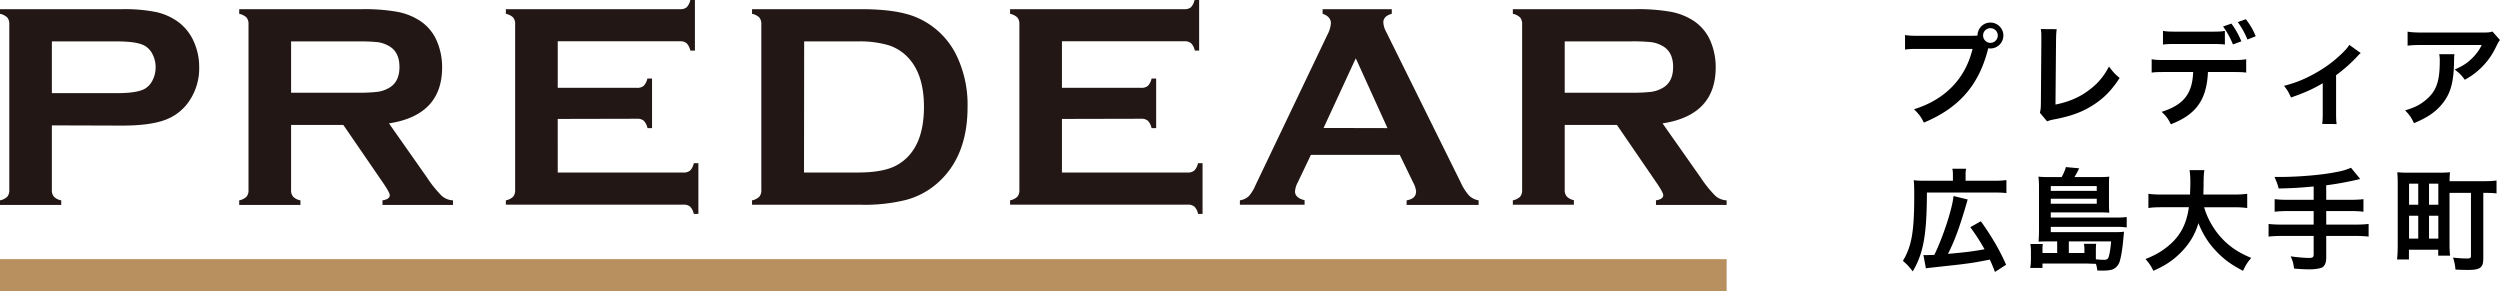
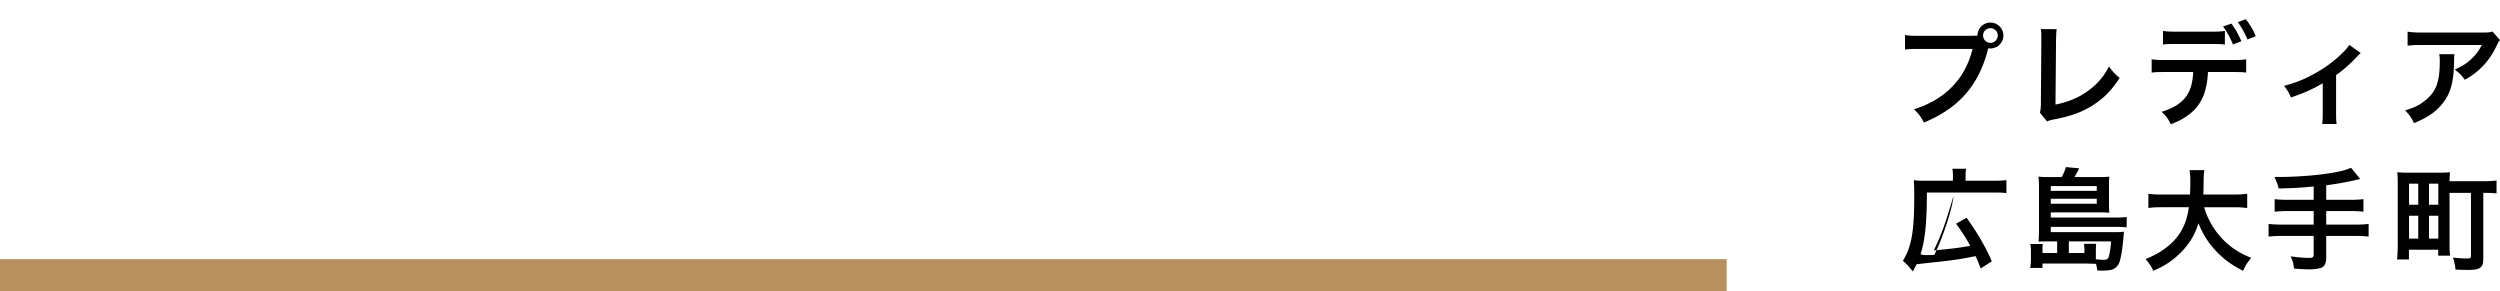
<svg xmlns="http://www.w3.org/2000/svg" width="428.942" height="50" viewBox="0 0 428.942 50">
  <path fill="none" d="M0 0h296.25v50H0z" />
-   <path d="M8.9 21.512v11.063c-.035.423.092.843.356 1.175.345.33.78.547 1.25.625v.787H0v-.787a2.53 2.53 0 001.25-.625c.247-.323.37-.725.344-1.131V4.156A1.737 1.737 0 001.25 3 2.531 2.531 0 000 2.375v-.8h20.944a27.5 27.5 0 015.818.487 10.26 10.26 0 013.8 1.688 8.475 8.475 0 012.65 3.294 10.61 10.61 0 01.963 4.475 10 10 0 01-1.819 5.981 8.519 8.519 0 01-4.169 3.125c-1.733.617-4.147.925-7.243.925L8.9 21.512zm0-5.53h11.187c2.226 0 3.794-.238 4.694-.713a3.387 3.387 0 001.388-1.488c.358-.695.54-1.468.531-2.25a4.713 4.713 0 00-.531-2.225A3.387 3.387 0 0024.78 7.82c-.881-.475-2.45-.713-4.694-.713H8.9v8.875zm41.044 5.456v11.137c-.035.423.092.843.356 1.175.344.33.78.547 1.25.625v.787H41.044v-.787a2.5 2.5 0 001.25-.625c.25-.322.372-.725.344-1.131V4.156A1.706 1.706 0 0042.294 3a2.5 2.5 0 00-1.25-.625v-.8h21a32.5 32.5 0 016.081.444c1.397.252 2.73.777 3.925 1.543a7.837 7.837 0 012.9 3.47c.609 1.43.917 2.97.906 4.524 0 5.475-3.04 8.68-9.118 9.613l6.512 9.268a20.144 20.144 0 002.5 3.125 3.125 3.125 0 001.975.813v.787h-12.1v-.787c.833-.13 1.25-.423 1.25-.881 0-.294-.388-1.013-1.156-2.138l-6.813-9.919h-8.962zm0-5.532H61.25a28.3 28.3 0 003.538-.15 5.481 5.481 0 001.875-.625c1.25-.67 1.875-1.883 1.875-3.637s-.625-2.967-1.875-3.638a5.275 5.275 0 00-1.875-.625 31.8 31.8 0 00-3.538-.125H49.944v8.8zm45.75 4.5V29.6h21.587c.407.028.81-.094 1.131-.344a2.5 2.5 0 00.625-1.25h.788v8.7h-.788a2.531 2.531 0 00-.625-1.25 1.688 1.688 0 00-1.13-.344H86.793v-.737a2.5 2.5 0 001.25-.625c.251-.33.374-.742.343-1.156V4.156A1.706 1.706 0 0088.044 3a2.5 2.5 0 00-1.25-.625v-.8h29.894c.404.034.806-.082 1.13-.325a2.63 2.63 0 00.626-1.25h.787v8.681h-.787a2.562 2.562 0 00-.625-1.25 1.656 1.656 0 00-1.132-.35H95.695v7.988h13.618a1.66 1.66 0 001.132-.344 2.5 2.5 0 00.625-1.25h.806v8.506h-.781a2.631 2.631 0 00-.625-1.25 1.625 1.625 0 00-1.131-.356l-13.644.031zm34.931 12.144V4.156A1.706 1.706 0 00130.281 3a2.5 2.5 0 00-1.25-.625v-.8h18.75c4.1 0 7.25.467 9.45 1.4a13.475 13.475 0 016.981 6.737 19.444 19.444 0 011.8 8.632c0 5.783-1.78 10.191-5.343 13.225a13.313 13.313 0 01-5.238 2.737 29.513 29.513 0 01-7.65.825h-18.75v-.756a2.5 2.5 0 001.25-.625c.262-.342.385-.77.344-1.2zm7.325-2.95h9.206c2.917 0 5.125-.402 6.625-1.206 3.163-1.717 4.746-5.067 4.75-10.05 0-3.609-.854-6.371-2.562-8.288a7.881 7.881 0 00-3.444-2.275 17.394 17.394 0 00-5.369-.675h-9.181L137.95 29.6zm44.256-9.194V29.6h21.588c.404.029.805-.094 1.125-.344a2.5 2.5 0 00.625-1.25h.787v8.7h-.768a2.531 2.531 0 00-.625-1.25 1.67 1.67 0 00-1.125-.344h-30.507v-.737a2.5 2.5 0 001.25-.625c.252-.33.374-.742.344-1.156V4.156A1.706 1.706 0 00174.556 3a2.5 2.5 0 00-1.25-.625v-.8H203.2c.404.034.807-.082 1.131-.325.32-.35.536-.784.625-1.25h.788v8.681H205a2.5 2.5 0 00-.625-1.25 1.656 1.656 0 00-1.131-.35h-21.038v7.988h13.619c.407.028.81-.094 1.131-.344a2.5 2.5 0 00.625-1.25h.788v8.506h-.788a2.575 2.575 0 00-.625-1.25 1.625 1.625 0 00-1.131-.356l-13.619.031zm57.963 6.169h-15.25l-2.256 4.725a3.894 3.894 0 00-.47 1.544c0 .725.545 1.25 1.645 1.5v.787h-11.1v-.756a2.944 2.944 0 001.5-.688 6.763 6.763 0 001.18-1.918L227.757 5.95a4.913 4.913 0 00.594-1.969c0-.75-.475-1.293-1.425-1.618v-.788H238.8v.787c-.962.275-1.45.763-1.45 1.45.026.57.187 1.124.469 1.62L250.625 31.3a8.925 8.925 0 001.431 2.25c.451.433 1.022.72 1.638.825v.787h-12.35v-.787c1.081-.181 1.625-.688 1.625-1.525a3.856 3.856 0 00-.494-1.519l-2.306-4.756zm-2.107-4.594L232.62 10l-5.525 11.956 10.969.025zm30.407-.543v11.137c-.027.412.1.82.356 1.144.336.324.76.541 1.219.625v.787h-10.475v-.756a2.53 2.53 0 001.25-.625c.247-.323.37-.725.344-1.131V4.156A1.738 1.738 0 00260.819 3a2.531 2.531 0 00-1.25-.625v-.8h20.993a32.569 32.569 0 016.088.444 10.75 10.75 0 013.919 1.543 7.838 7.838 0 012.9 3.47c.609 1.43.917 2.97.906 4.524 0 5.475-3.04 8.68-9.119 9.613l6.519 9.268a20.626 20.626 0 002.5 3.125 3.125 3.125 0 001.975.813v.787h-12.125v-.787c.831-.131 1.25-.425 1.25-.881 0-.294-.381-1.013-1.15-2.138l-6.8-9.919h-8.956zm0-5.532h11.306a28.35 28.35 0 003.544-.15 5.481 5.481 0 001.875-.625c1.25-.67 1.875-1.883 1.875-3.637s-.625-2.967-1.875-3.638a5.363 5.363 0 00-1.875-.625 31.938 31.938 0 00-3.556-.131h-11.294v8.806z" fill="#221714" />
  <path fill="#b8905f" d="M0 44.462h296.25v5.531H0z" />
-   <path d="M338.153 6.143c.578 0 .81-.02 1.136-.039.02-1.25.982-2.232 2.213-2.232s2.232 1 2.232 2.213c0 1.232-1 2.232-2.232 2.232-.115 0-.231-.02-.366-.038-1.559 6.291-4.964 10.217-11.044 12.757-.501-1-.827-1.444-1.693-2.29 5.33-1.655 8.812-5.234 10.044-10.352h-9.16c-1.423 0-1.789.02-2.423.115v-2.5c.692.115 1.154.134 2.462.134h8.831zm2.098-.058c0 .693.558 1.27 1.251 1.27.712 0 1.27-.577 1.27-1.27 0-.693-.558-1.25-1.27-1.25-.693 0-1.25.557-1.25 1.25zm12.633-1.077c-.076.52-.096 1-.115 1.943l-.096 10.987c2.001-.385 3.81-1.116 5.253-2.117 1.77-1.212 2.963-2.54 3.925-4.406.75 1 1 1.27 1.828 1.963-1.328 2.04-2.56 3.328-4.291 4.483-1.924 1.289-3.887 2.04-7.004 2.636-.52.096-.75.173-1.154.327l-1.232-1.482c.135-.52.173-.866.173-1.981l.077-10.39c0-1.348 0-1.348-.096-1.983l2.732.02zm25.949 7.35c-.21 4.752-2.02 7.292-6.368 8.966-.462-.962-.79-1.385-1.578-2.136 3.771-1.192 5.272-3.097 5.407-6.83h-4.676c-1.5 0-1.79.019-2.443.096v-2.29c.673.116 1.058.135 2.481.135h11.257c1.424 0 1.809-.02 2.482-.135v2.29c-.655-.077-.943-.096-2.444-.096h-4.118zm2.906-4.714c-.596-.077-.866-.097-2.444-.097h-5.733c-1.578 0-1.828.02-2.444.097V5.296c.654.116 1.038.135 2.482.135h5.657c1.462 0 1.847-.02 2.482-.135v2.348zm1.116-3.598c.731 1 1.173 1.77 1.713 3.04l-1.444.538c-.538-1.289-.981-2.078-1.693-3.078l1.424-.5zm2.752 2.732a14.01 14.01 0 00-1.655-2.983l1.385-.5c.77 1.02 1.232 1.79 1.693 2.925l-1.423.558zm19.443 2.328c-.269.212-.269.212-.653.635a25.747 25.747 0 01-3.578 3.156v6.542c0 .885.018 1.366.095 1.847l-2.482-.02c.077-.557.096-.923.096-1.827v-5.157c-1.731 1.02-3.117 1.635-5.445 2.444-.404-.885-.577-1.213-1.193-2.002 1.81-.48 2.982-.923 4.56-1.731 2.156-1.116 3.849-2.329 5.465-3.906.635-.635.865-.905 1.174-1.386l1.962 1.405zm16.08.192c-.058.366-.058.385-.077 1.559-.077 3.29-.597 5.137-1.905 6.811-1.155 1.482-2.559 2.463-4.964 3.464-.5-1.04-.751-1.385-1.52-2.194 1.558-.462 2.424-.885 3.366-1.635 1.963-1.559 2.58-3.213 2.58-6.85 0-.577-.02-.75-.097-1.155h2.617zm7.812-2.424c-.27.327-.27.346-.77 1.347a12.205 12.205 0 01-2.963 3.867c-.77.674-1.405 1.097-2.31 1.597-.577-.808-.865-1.096-1.73-1.75 1.288-.578 2.02-1.02 2.809-1.77.789-.732 1.384-1.52 1.828-2.444h-10.103c-1.346 0-1.827.019-2.616.115V5.431c.73.115 1.327.154 2.655.154h10.044c1.155 0 1.327-.02 1.866-.173l1.29 1.462zm-93.867 23.179c0-.481-.02-.731-.096-1.097h2.367c-.077.327-.097.597-.097 1.135v.924h4.773c1.057 0 1.654-.039 2.231-.116v2.233c-.577-.077-1.116-.097-2.231-.097h-11.41c-.02 7.216-.579 10.39-2.425 13.527-.905-1.116-.924-1.116-1.694-1.809 1.501-2.482 1.944-5.022 1.944-11.083 0-1.443-.02-2.078-.077-2.751.596.077 1.154.096 2 .096h4.715v-.962zm-5.06 13.7c.23.019.307.019.5.019.23 0 .962-.02 1.366-.039 1.501-3.02 3.155-8.139 3.29-10.101l2.444.596c-.154.5-.173.597-.308 1.04-1.135 3.848-1.924 6.003-3.078 8.292 3.31-.308 4.098-.404 6.272-.789a34.236 34.236 0 00-2.443-3.79l1.808-1.02c1.867 2.598 3.31 5.099 4.33 7.466l-1.906 1.231c-.385-1-.52-1.327-.885-2.116-2.674.52-2.828.538-4.906.808-.442.057-2.232.25-5.388.596a7.937 7.937 0 00-.673.096l-.423-2.29zm22.947-2.329h-1.654c-.712 0-1.04 0-1.54.039.039-.577.077-1.097.077-1.982v-7.446c0-.654-.038-1.193-.096-1.732.5.058.885.077 1.654.077h2.329a7.91 7.91 0 00.731-1.712l2.27.211c-.25.539-.539 1.078-.807 1.5h4.329c.77 0 1.192-.018 1.654-.076-.057.462-.057.808-.057 1.482v3.174c0 .616.02 1.059.057 1.54a21.242 21.242 0 00-1.616-.058h-8.428v.885h11.218c.827 0 1.309-.02 1.809-.096v1.79c-.577-.078-1.116-.097-1.847-.097h-11.18v.904h11.122c.673 0 1.04-.019 1.443-.076-.019.173-.019.192-.038.384 0 .039-.02.135-.02.25-.02.193-.02.193-.115 1.174-.135 1.443-.404 2.867-.616 3.444-.211.54-.596.963-1.097 1.193-.385.154-.923.231-1.827.231-.174 0-.424 0-.866-.019-.058-.442-.077-.596-.232-1.135-.423-.02-.423-.02-1.096-.039-.23-.019-.443-.019-.847-.019h-7.234v.75h-2.098c.077-.5.116-.942.116-1.597v-1.327c0-.443-.039-.79-.097-1.174h2.136c-.057.308-.057.558-.057.943v.596h2.52v-1.982zm6.792-8.677v-.828h-7.889v.828h7.89zm-7.889 2.212h7.89v-.865h-7.89v.865zm5.773 8.447v-.615c0-.366-.038-.655-.077-.962h2.097c-.039.192-.057.77-.057 1.173v1.482c.462.058.962.096 1.366.096.538 0 .73-.135.865-.596.154-.52.309-1.52.385-2.56h-7.254v1.982h2.675zm20.542-7.85c.48 1.732 1.5 3.598 2.77 5.041 1.424 1.616 3.02 2.713 5.31 3.656-.653.77-.923 1.174-1.403 2.213-2.06-1.059-3.387-2.04-4.753-3.521-1.251-1.328-2.194-2.867-2.906-4.657-.577 1.982-1.597 3.637-3.136 5.157-1.309 1.29-2.694 2.193-4.599 3.02-.327-.73-.731-1.327-1.347-2.02 1.386-.558 2.156-.962 3.118-1.635 2.578-1.828 3.867-3.983 4.329-7.254h-4.541c-1.212 0-1.77.038-2.406.135v-2.444c.597.096 1.29.135 2.425.135h4.714c.038-.962.058-1.27.058-2.27 0-.809-.058-1.386-.135-1.925h2.54c-.096.674-.115.962-.135 2.251 0 .79-.02 1.232-.038 1.944h5.099c1.096 0 1.77-.039 2.425-.135v2.444c-.77-.097-1.348-.135-2.406-.135h-4.983zm18.79-3.56c-2.52.231-3.482.289-6.002.347-.212-.79-.212-.79-.712-1.982h.942c2.752 0 6.312-.27 8.62-.655 1.829-.307 2.521-.48 3.56-.923l1.578 1.924c-1.654.423-4.271.904-5.83 1.078v2.5h3.984c1.096 0 1.77-.038 2.404-.114v2.155c-.654-.077-1.385-.116-2.366-.116h-4.022v2.328h4.926c1.077 0 1.713-.038 2.348-.115v2.174c-.674-.077-1.309-.115-2.348-.115h-4.926v3.771c0 .847-.27 1.443-.75 1.655-.443.192-1.27.308-2.155.308-.577 0-1.52-.039-2.617-.135-.096-.847-.212-1.29-.577-2.097 1.385.192 2.424.269 3.213.269.558 0 .73-.135.73-.596v-3.175h-5.367c-1.059 0-1.694.038-2.367.115v-2.174c.635.077 1.27.115 2.367.115h5.368V36.21h-4.291c-.847 0-1.751.039-2.404.116V34.17c.634.076 1.289.115 2.385.115h4.31v-2.29zm23.313 10.024c0 .674.038 1.329.096 1.848h-2.039v-1.02h-5.022v1.674h-2.04c.078-.673.116-1.539.116-2.616V31.554c0-.885-.02-1.386-.077-2.001.596.057 1.116.077 2.04.077h4.963c.924 0 1.424-.02 2.04-.077-.039.442-.057.808-.077 1.539h5.619c1.039 0 1.808-.039 2.444-.116v2.213c-.578-.077-1.098-.096-2.27-.096v11.122c0 .962-.135 1.404-.52 1.693-.347.288-.982.404-2.098.404-.539 0-1.5-.02-2.155-.058a8.535 8.535 0 00-.423-2.059c.904.096 1.635.154 2.309.154.634 0 .77-.077.77-.423V33.093h-3.676v8.928zm-6.946-6.887h1.578v-3.618h-1.578v3.618zm0 5.81h1.578v-3.925h-1.578v3.926zm3.425-5.81h1.598v-3.618h-1.598v3.618zm0 5.81h1.598v-3.925h-1.598v3.926z" />
+   <path d="M338.153 6.143c.578 0 .81-.02 1.136-.039.02-1.25.982-2.232 2.213-2.232s2.232 1 2.232 2.213c0 1.232-1 2.232-2.232 2.232-.115 0-.231-.02-.366-.038-1.559 6.291-4.964 10.217-11.044 12.757-.501-1-.827-1.444-1.693-2.29 5.33-1.655 8.812-5.234 10.044-10.352h-9.16c-1.423 0-1.789.02-2.423.115v-2.5c.692.115 1.154.134 2.462.134h8.831zm2.098-.058c0 .693.558 1.27 1.251 1.27.712 0 1.27-.577 1.27-1.27 0-.693-.558-1.25-1.27-1.25-.693 0-1.25.557-1.25 1.25zm12.633-1.077c-.076.52-.096 1-.115 1.943l-.096 10.987c2.001-.385 3.81-1.116 5.253-2.117 1.77-1.212 2.963-2.54 3.925-4.406.75 1 1 1.27 1.828 1.963-1.328 2.04-2.56 3.328-4.291 4.483-1.924 1.289-3.887 2.04-7.004 2.636-.52.096-.75.173-1.154.327l-1.232-1.482c.135-.52.173-.866.173-1.981l.077-10.39c0-1.348 0-1.348-.096-1.983l2.732.02zm25.949 7.35c-.21 4.752-2.02 7.292-6.368 8.966-.462-.962-.79-1.385-1.578-2.136 3.771-1.192 5.272-3.097 5.407-6.83h-4.676c-1.5 0-1.79.019-2.443.096v-2.29c.673.116 1.058.135 2.481.135h11.257c1.424 0 1.809-.02 2.482-.135v2.29c-.655-.077-.943-.096-2.444-.096h-4.118zm2.906-4.714c-.596-.077-.866-.097-2.444-.097h-5.733c-1.578 0-1.828.02-2.444.097V5.296c.654.116 1.038.135 2.482.135h5.657c1.462 0 1.847-.02 2.482-.135v2.348zm1.116-3.598c.731 1 1.173 1.77 1.713 3.04l-1.444.538c-.538-1.289-.981-2.078-1.693-3.078l1.424-.5zm2.752 2.732a14.01 14.01 0 00-1.655-2.983l1.385-.5c.77 1.02 1.232 1.79 1.693 2.925l-1.423.558zm19.443 2.328c-.269.212-.269.212-.653.635a25.747 25.747 0 01-3.578 3.156v6.542c0 .885.018 1.366.095 1.847l-2.482-.02c.077-.557.096-.923.096-1.827v-5.157c-1.731 1.02-3.117 1.635-5.445 2.444-.404-.885-.577-1.213-1.193-2.002 1.81-.48 2.982-.923 4.56-1.731 2.156-1.116 3.849-2.329 5.465-3.906.635-.635.865-.905 1.174-1.386l1.962 1.405zm16.08.192c-.058.366-.058.385-.077 1.559-.077 3.29-.597 5.137-1.905 6.811-1.155 1.482-2.559 2.463-4.964 3.464-.5-1.04-.751-1.385-1.52-2.194 1.558-.462 2.424-.885 3.366-1.635 1.963-1.559 2.58-3.213 2.58-6.85 0-.577-.02-.75-.097-1.155h2.617zm7.812-2.424c-.27.327-.27.346-.77 1.347a12.205 12.205 0 01-2.963 3.867c-.77.674-1.405 1.097-2.31 1.597-.577-.808-.865-1.096-1.73-1.75 1.288-.578 2.02-1.02 2.809-1.77.789-.732 1.384-1.52 1.828-2.444h-10.103c-1.346 0-1.827.019-2.616.115V5.431c.73.115 1.327.154 2.655.154h10.044c1.155 0 1.327-.02 1.866-.173l1.29 1.462zm-93.867 23.179c0-.481-.02-.731-.096-1.097h2.367c-.077.327-.097.597-.097 1.135v.924h4.773c1.057 0 1.654-.039 2.231-.116v2.233c-.577-.077-1.116-.097-2.231-.097h-11.41c-.02 7.216-.579 10.39-2.425 13.527-.905-1.116-.924-1.116-1.694-1.809 1.501-2.482 1.944-5.022 1.944-11.083 0-1.443-.02-2.078-.077-2.751.596.077 1.154.096 2 .096h4.715v-.962zm-5.06 13.7c.23.019.307.019.5.019.23 0 .962-.02 1.366-.039 1.501-3.02 3.155-8.139 3.29-10.101c-.154.5-.173.597-.308 1.04-1.135 3.848-1.924 6.003-3.078 8.292 3.31-.308 4.098-.404 6.272-.789a34.236 34.236 0 00-2.443-3.79l1.808-1.02c1.867 2.598 3.31 5.099 4.33 7.466l-1.906 1.231c-.385-1-.52-1.327-.885-2.116-2.674.52-2.828.538-4.906.808-.442.057-2.232.25-5.388.596a7.937 7.937 0 00-.673.096l-.423-2.29zm22.947-2.329h-1.654c-.712 0-1.04 0-1.54.039.039-.577.077-1.097.077-1.982v-7.446c0-.654-.038-1.193-.096-1.732.5.058.885.077 1.654.077h2.329a7.91 7.91 0 00.731-1.712l2.27.211c-.25.539-.539 1.078-.807 1.5h4.329c.77 0 1.192-.018 1.654-.076-.057.462-.057.808-.057 1.482v3.174c0 .616.02 1.059.057 1.54a21.242 21.242 0 00-1.616-.058h-8.428v.885h11.218c.827 0 1.309-.02 1.809-.096v1.79c-.577-.078-1.116-.097-1.847-.097h-11.18v.904h11.122c.673 0 1.04-.019 1.443-.076-.019.173-.019.192-.038.384 0 .039-.02.135-.02.25-.02.193-.02.193-.115 1.174-.135 1.443-.404 2.867-.616 3.444-.211.54-.596.963-1.097 1.193-.385.154-.923.231-1.827.231-.174 0-.424 0-.866-.019-.058-.442-.077-.596-.232-1.135-.423-.02-.423-.02-1.096-.039-.23-.019-.443-.019-.847-.019h-7.234v.75h-2.098c.077-.5.116-.942.116-1.597v-1.327c0-.443-.039-.79-.097-1.174h2.136c-.057.308-.057.558-.057.943v.596h2.52v-1.982zm6.792-8.677v-.828h-7.889v.828h7.89zm-7.889 2.212h7.89v-.865h-7.89v.865zm5.773 8.447v-.615c0-.366-.038-.655-.077-.962h2.097c-.039.192-.057.77-.057 1.173v1.482c.462.058.962.096 1.366.096.538 0 .73-.135.865-.596.154-.52.309-1.52.385-2.56h-7.254v1.982h2.675zm20.542-7.85c.48 1.732 1.5 3.598 2.77 5.041 1.424 1.616 3.02 2.713 5.31 3.656-.653.77-.923 1.174-1.403 2.213-2.06-1.059-3.387-2.04-4.753-3.521-1.251-1.328-2.194-2.867-2.906-4.657-.577 1.982-1.597 3.637-3.136 5.157-1.309 1.29-2.694 2.193-4.599 3.02-.327-.73-.731-1.327-1.347-2.02 1.386-.558 2.156-.962 3.118-1.635 2.578-1.828 3.867-3.983 4.329-7.254h-4.541c-1.212 0-1.77.038-2.406.135v-2.444c.597.096 1.29.135 2.425.135h4.714c.038-.962.058-1.27.058-2.27 0-.809-.058-1.386-.135-1.925h2.54c-.096.674-.115.962-.135 2.251 0 .79-.02 1.232-.038 1.944h5.099c1.096 0 1.77-.039 2.425-.135v2.444c-.77-.097-1.348-.135-2.406-.135h-4.983zm18.79-3.56c-2.52.231-3.482.289-6.002.347-.212-.79-.212-.79-.712-1.982h.942c2.752 0 6.312-.27 8.62-.655 1.829-.307 2.521-.48 3.56-.923l1.578 1.924c-1.654.423-4.271.904-5.83 1.078v2.5h3.984c1.096 0 1.77-.038 2.404-.114v2.155c-.654-.077-1.385-.116-2.366-.116h-4.022v2.328h4.926c1.077 0 1.713-.038 2.348-.115v2.174c-.674-.077-1.309-.115-2.348-.115h-4.926v3.771c0 .847-.27 1.443-.75 1.655-.443.192-1.27.308-2.155.308-.577 0-1.52-.039-2.617-.135-.096-.847-.212-1.29-.577-2.097 1.385.192 2.424.269 3.213.269.558 0 .73-.135.73-.596v-3.175h-5.367c-1.059 0-1.694.038-2.367.115v-2.174c.635.077 1.27.115 2.367.115h5.368V36.21h-4.291c-.847 0-1.751.039-2.404.116V34.17c.634.076 1.289.115 2.385.115h4.31v-2.29zm23.313 10.024c0 .674.038 1.329.096 1.848h-2.039v-1.02h-5.022v1.674h-2.04c.078-.673.116-1.539.116-2.616V31.554c0-.885-.02-1.386-.077-2.001.596.057 1.116.077 2.04.077h4.963c.924 0 1.424-.02 2.04-.077-.039.442-.057.808-.077 1.539h5.619c1.039 0 1.808-.039 2.444-.116v2.213c-.578-.077-1.098-.096-2.27-.096v11.122c0 .962-.135 1.404-.52 1.693-.347.288-.982.404-2.098.404-.539 0-1.5-.02-2.155-.058a8.535 8.535 0 00-.423-2.059c.904.096 1.635.154 2.309.154.634 0 .77-.077.77-.423V33.093h-3.676v8.928zm-6.946-6.887h1.578v-3.618h-1.578v3.618zm0 5.81h1.578v-3.925h-1.578v3.926zm3.425-5.81h1.598v-3.618h-1.598v3.618zm0 5.81h1.598v-3.925h-1.598v3.926z" />
</svg>